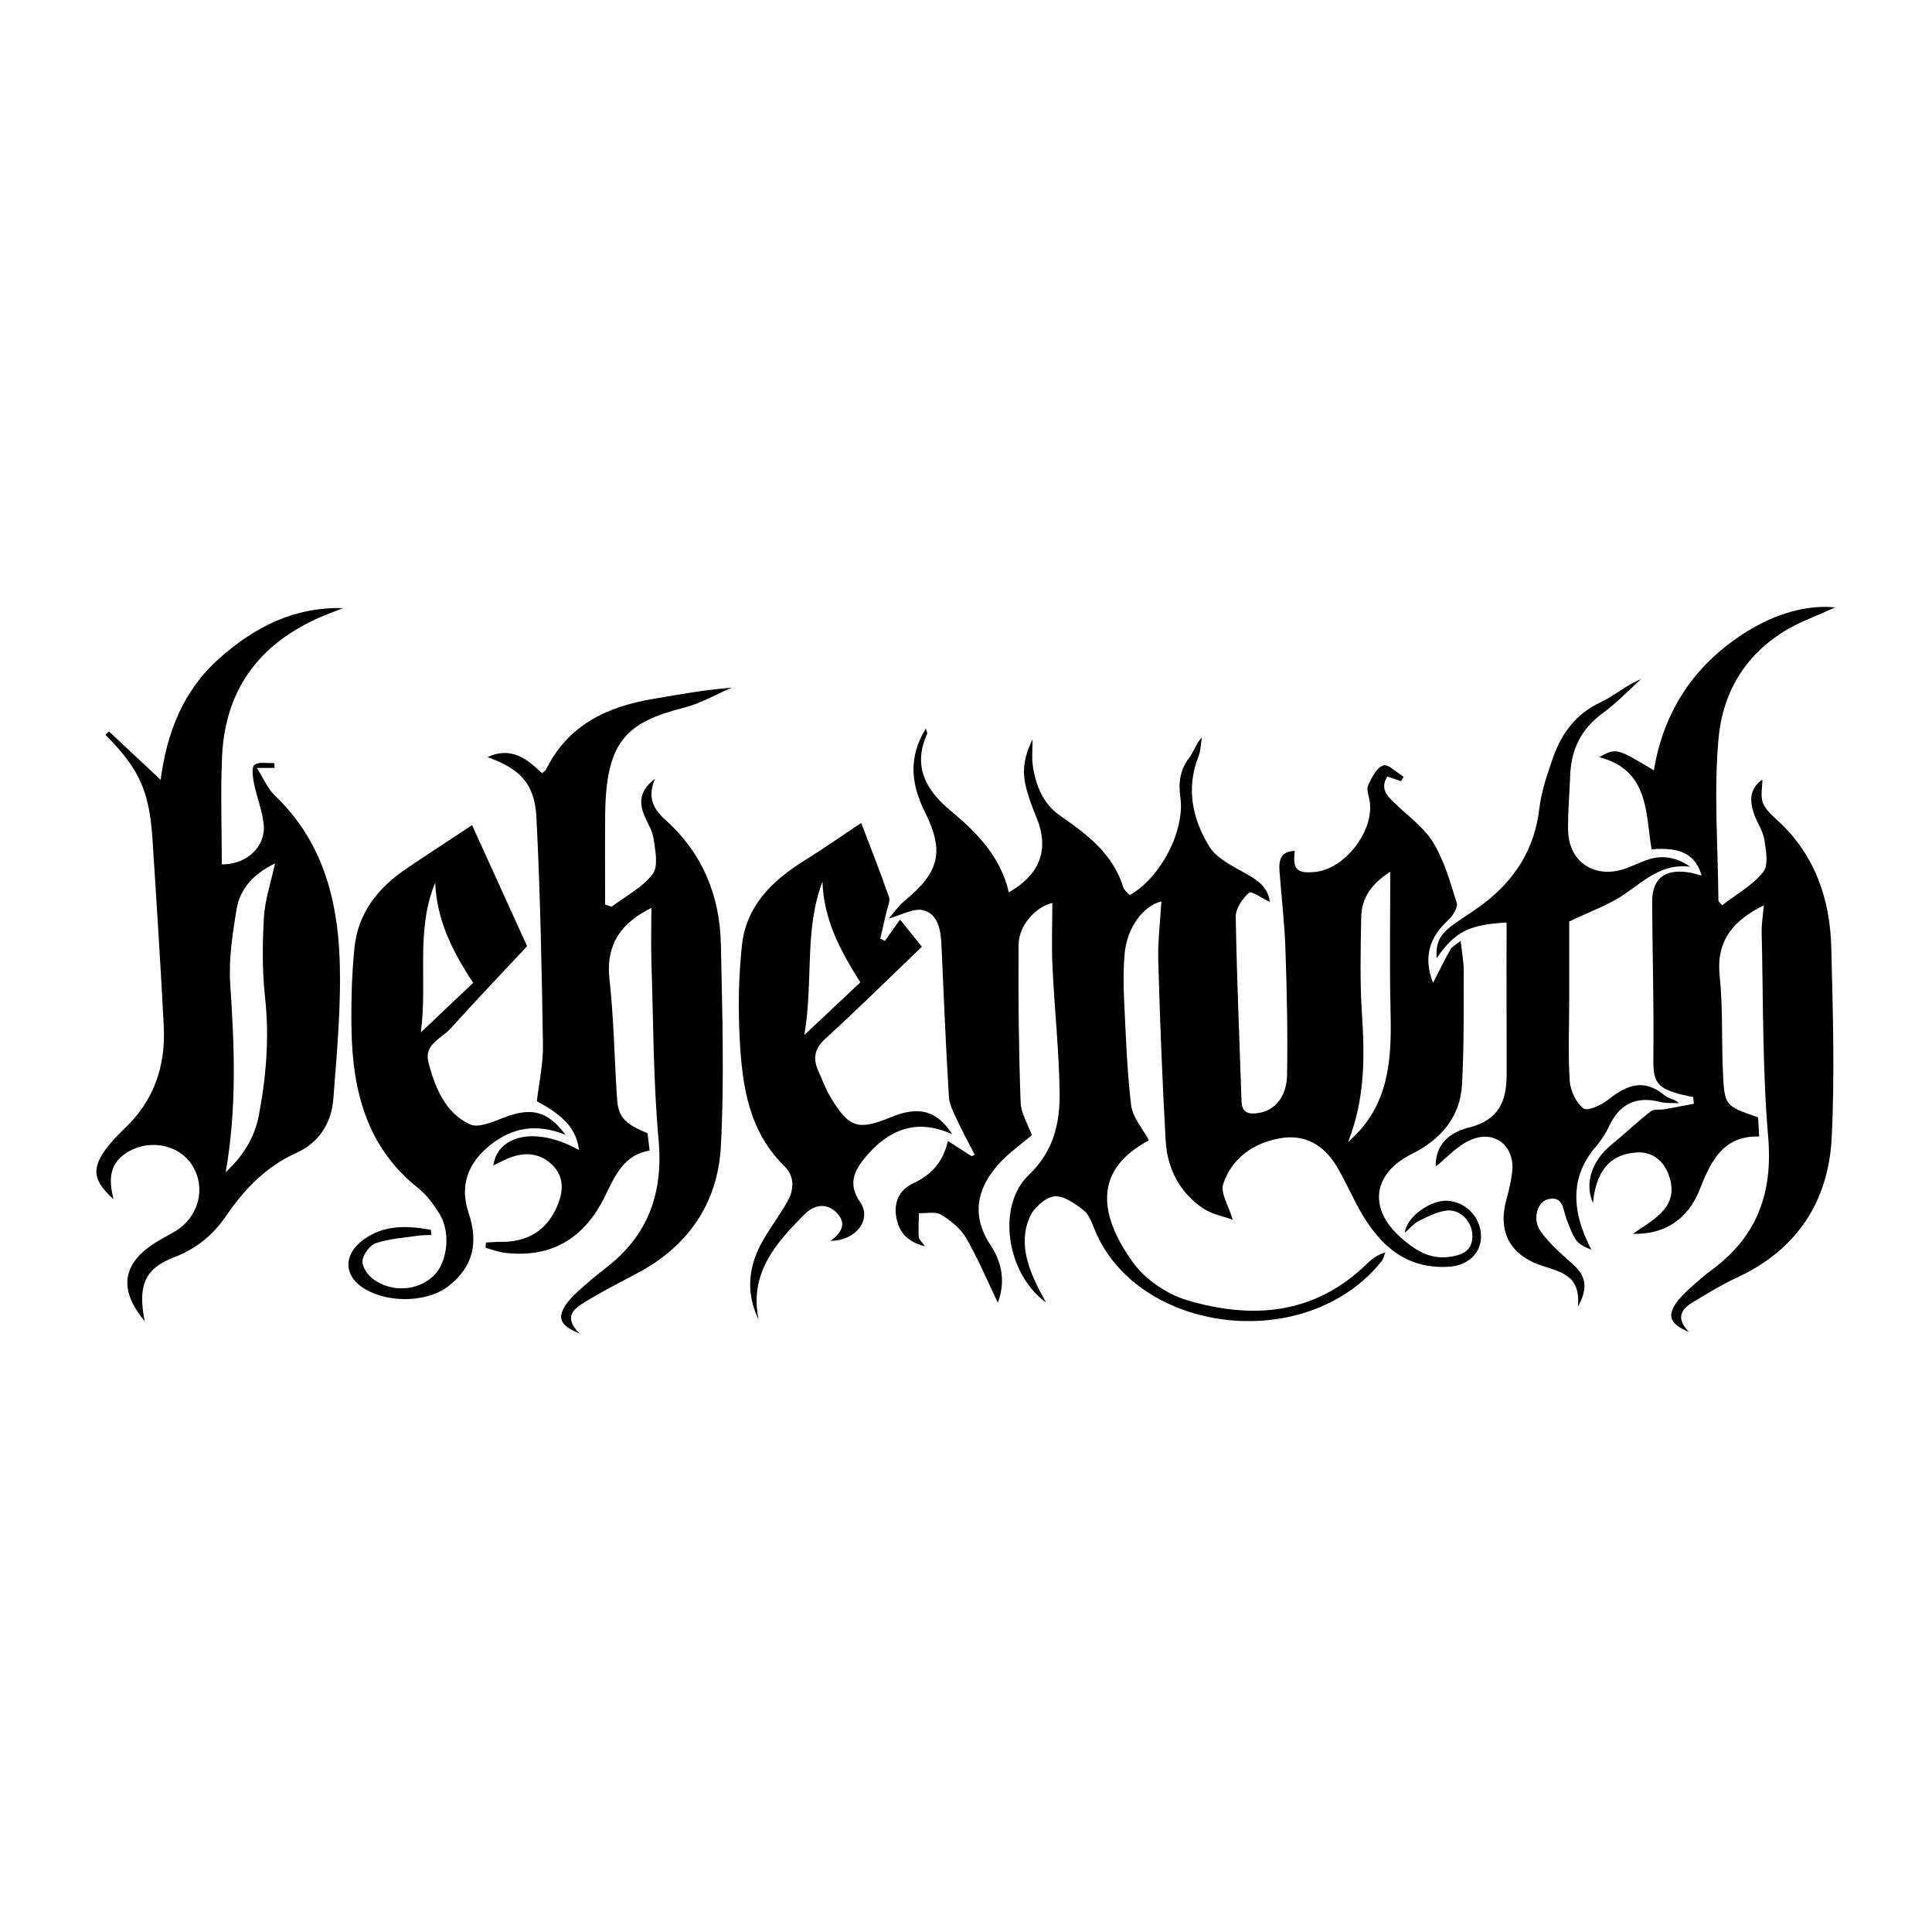
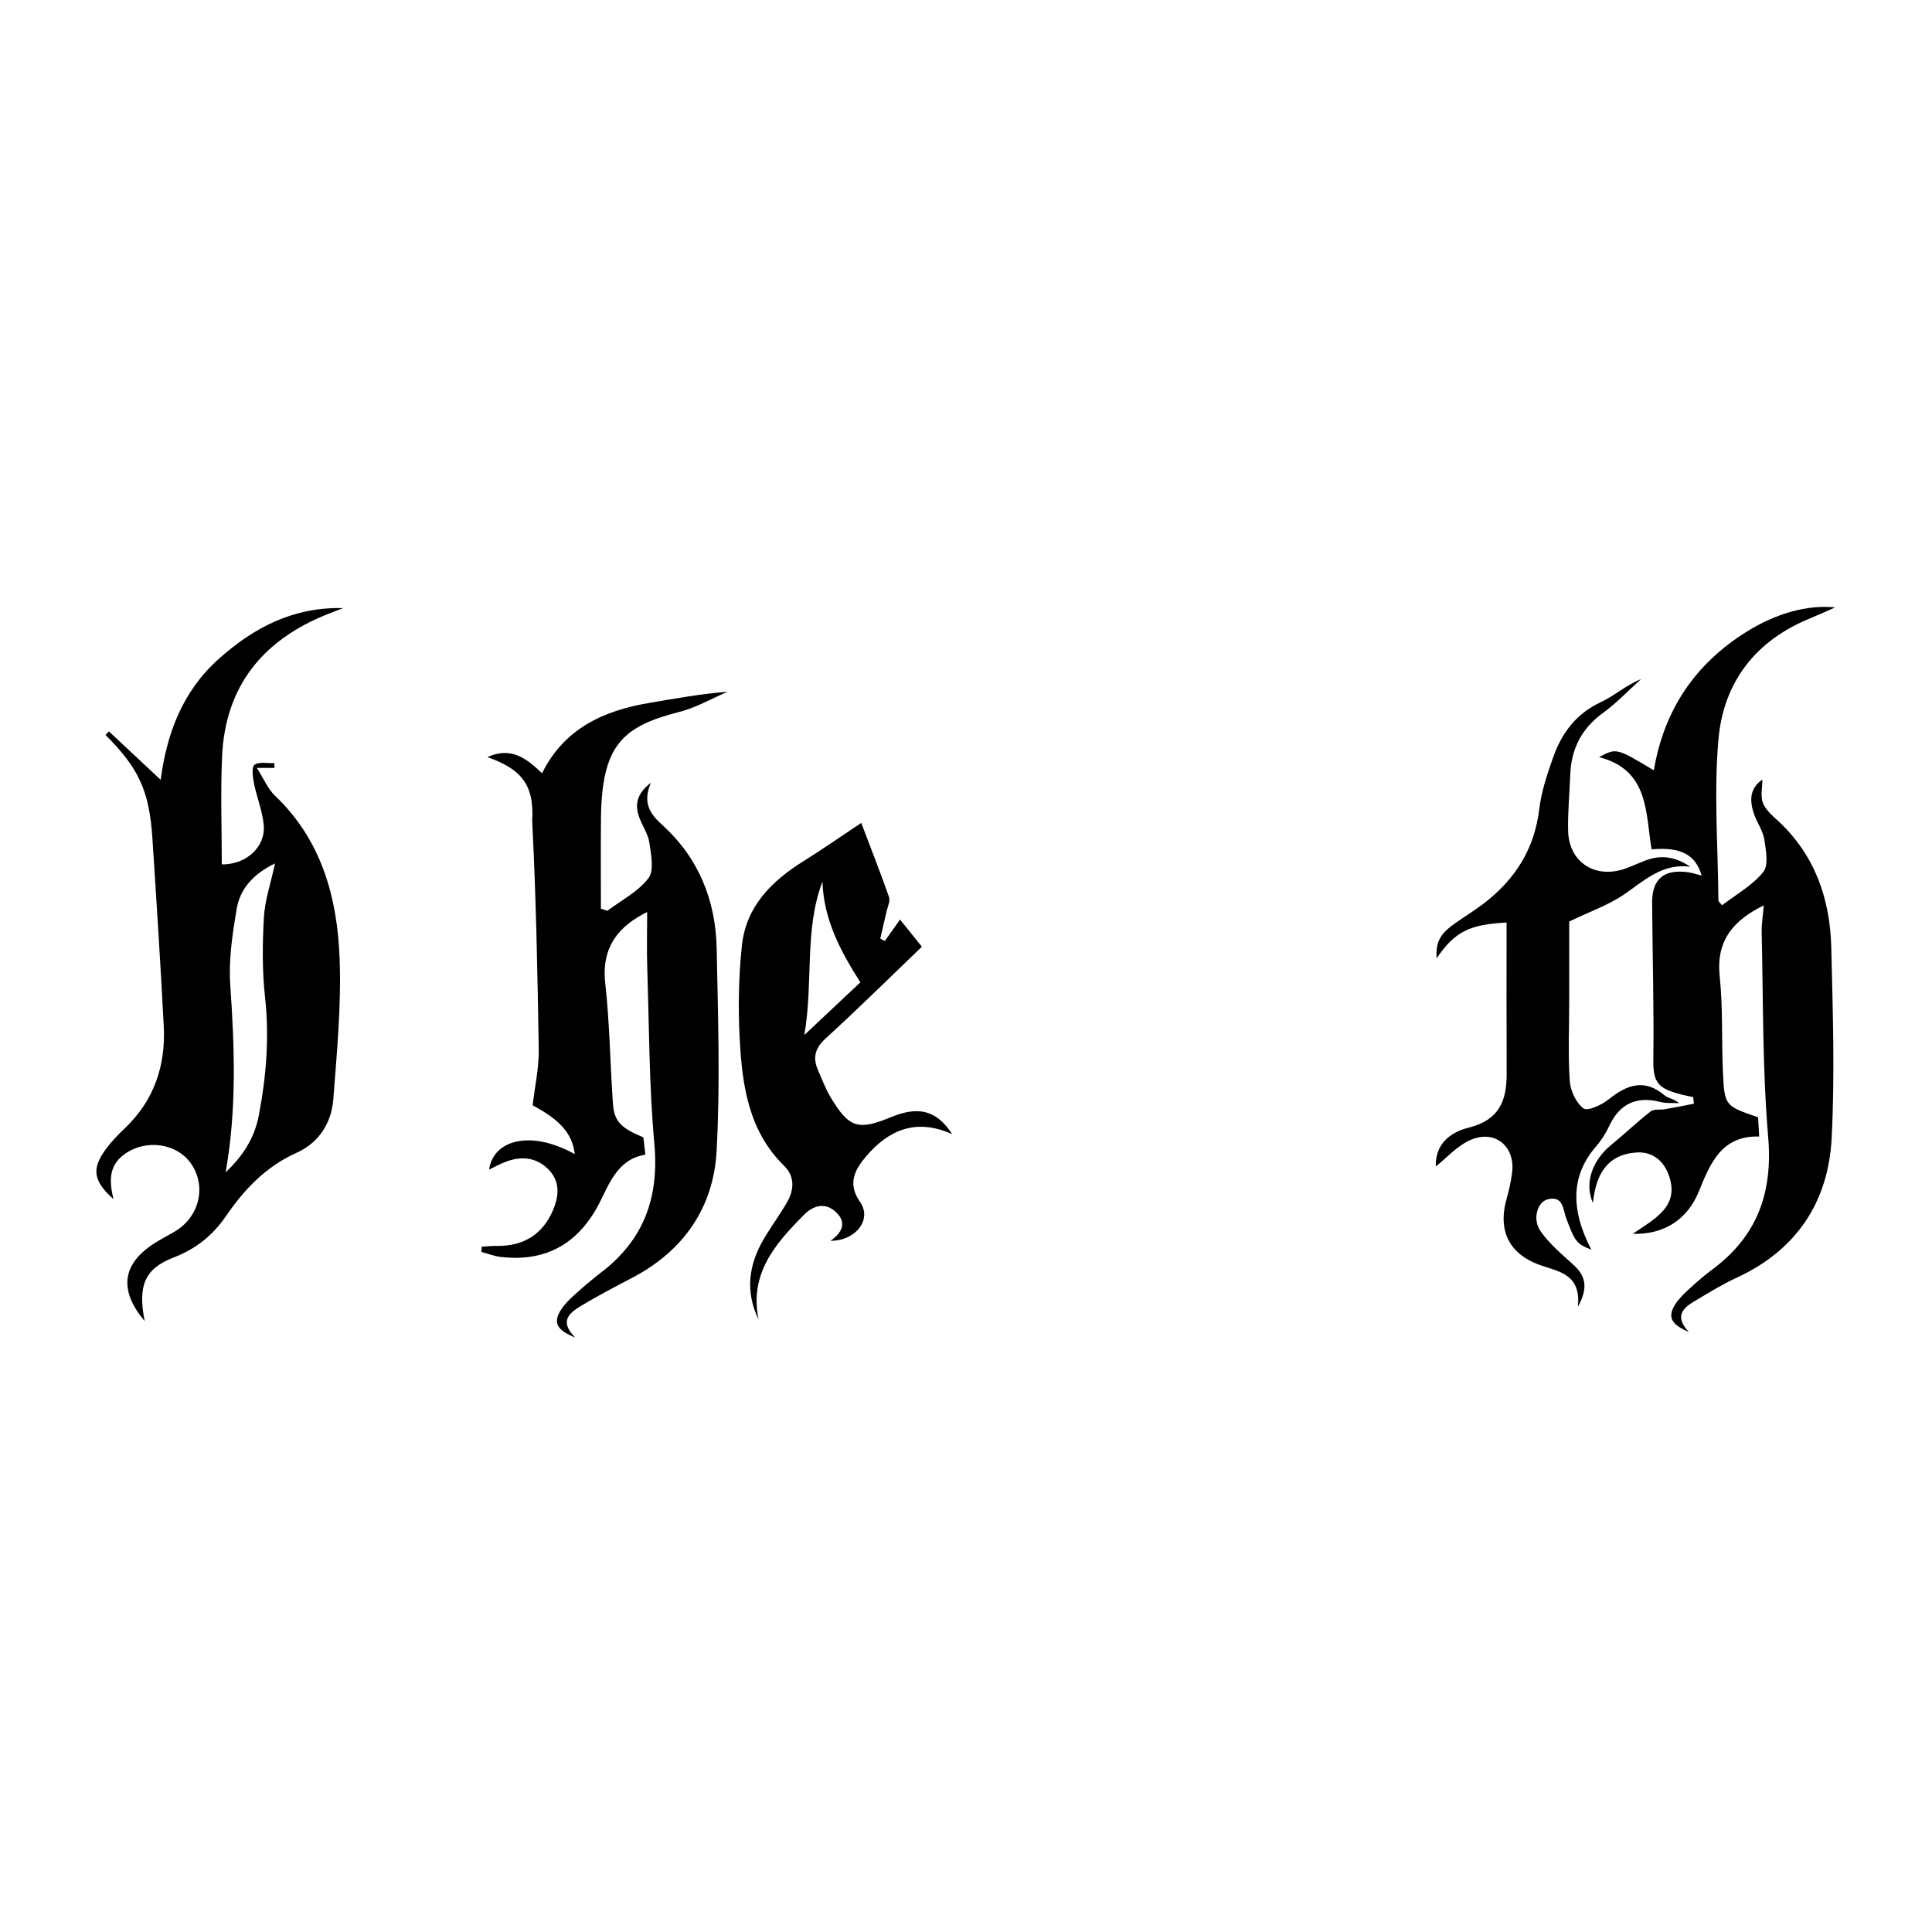
<svg xmlns="http://www.w3.org/2000/svg" version="1.1" id="Layer_1" x="0px" y="0px" viewBox="0 0 500 500" style="enable-background:new 0 0 500 500;" xml:space="preserve">
  <style type="text/css">
	.st0{fill:#070707;}
	.st1{fill:#FFFFFF;}
	.st2{fill-rule:evenodd;clip-rule:evenodd;}
	.st3{fill:#C12A21;}
	.st4{fill:#272425;}
	.st5{fill:#221F1E;}
	.st6{opacity:0.93;}
	.st7{fill:none;}
	.st8{fill-rule:evenodd;clip-rule:evenodd;stroke:#000000;stroke-width:0.047;stroke-miterlimit:2.613;}
</style>
  <g>
-     <path d="M370.86,254.37c1.65-3.21,3-5.99,4.52-8.68c0.41-0.72,1.33-1.14,2.64-2.2c0.31,2.93,0.8,5.35,0.79,7.77   c-0.03,9.77,0.09,19.55-0.43,29.29c-0.45,8.6-5.5,14.33-13.05,18.12c-10.12,5.08-11.27,14.1-2.81,21.6   c3.57,3.17,7.41,5.71,12.55,5.01c3.24-0.44,5.96-1.45,5.99-5.37c0.02-3.57-2.95-6.94-6.54-6.63c-2.53,0.22-5.01,1.58-7.37,2.72   c-1.26,0.61-2.22,1.85-3.57,3.02c0.38-3.98,6.39-8.36,10.75-8.27c4.83,0.1,8.85,4.16,8.95,9.03c0.1,4.51-3.29,7.77-8.48,8.06   c-10.71,0.6-17.46-5.32-22.45-13.89c-2.35-4.02-4.13-8.37-6.56-12.33c-3.26-5.33-8.16-8.16-14.48-7.04   c-6.95,1.23-12.48,5.11-14.74,11.84c-0.78,2.34,1.42,5.67,2.46,9.24c-2.22-0.82-5.29-1.35-7.65-2.93   c-6.13-4.12-9.3-10.32-9.71-17.56c-0.87-15.48-1.47-30.98-1.91-46.47c-0.15-5.18,0.52-10.38,0.81-15.41   c-4.55,1.03-8.92,6.7-9.51,13.49c-0.33,3.74-0.35,7.53-0.17,11.29c0.45,9.33,0.74,18.68,1.84,27.94c0.38,3.17,3,6.06,4.61,9.11   c-13.67,7.25-13.62,18.31-4.22,31.47c3.17,4.44,8.78,8.31,14.04,9.88c16.9,5.06,33.09,3.78,46.59-9.39   c1.26-1.23,2.66-2.32,4.78-2.97c-0.33,0.79-0.5,1.71-1.01,2.35c-19.68,24.38-63.26,18.58-74.22-8.22c-0.74-1.8-1.46-3.96-2.88-5.04   c-2.23-1.71-5.21-3.86-7.59-3.57c-2.35,0.29-5.3,2.96-6.33,5.32c-2.74,6.23-0.76,12.38,2.11,18.2c0.57,1.16,1.22,2.28,2.11,3.93   c-10.35-7.48-12.85-25.06-4.45-33.03c6.37-6.05,8.06-13.37,7.96-21.23c-0.14-10.82-1.33-21.63-1.84-32.45   c-0.27-5.63-0.05-11.28-0.05-16.7c-4.12,0.96-8.69,5.61-8.73,10.87c-0.11,13.55,0.04,27.11,0.52,40.64   c0.11,3.01,1.98,5.96,2.92,8.59c-2.54,2.18-5.98,4.54-8.68,7.58c-5.68,6.39-7.02,13.42-1.95,21.01c3.23,4.83,3.63,10.04,1.81,14.78   c-2.57-5.36-5.02-11.22-8.16-16.68c-1.43-2.49-4-4.57-6.5-6.1c-1.45-0.89-3.8-0.31-5.74-0.4c-0.04,2.05-0.18,4.1-0.08,6.14   c0.03,0.59,0.73,1.15,1.63,2.45c-4.53-1.16-6.63-3.64-7.36-7.19c-0.82-3.96,0.55-7.33,4.25-9.08c4.48-2.13,7.71-5.14,9.04-11   c2.33,1.5,4.22,2.71,6.11,3.93c0.29-0.11,0.57-0.22,0.86-0.33c-1.48-2.89-3.06-5.74-4.42-8.69c-0.95-2.05-2.16-4.2-2.29-6.36   c-0.8-13.07-1.34-26.16-1.92-39.24c-0.17-3.78-0.82-7.96-4.61-9c-2.55-0.7-5.84,1.28-9.02,2.12c1.21-1.37,2.51-3.28,4.22-4.69   c8.79-7.28,10.25-12.56,5.16-22.79c-3.62-7.27-4.4-14.18,0.2-21.69c0.2,0.72,0.46,1.13,0.35,1.36c-3.81,8.36-0.33,14.61,5.97,19.82   c6.94,5.75,13.03,12.02,15.17,21.21c8.18-4.66,10.51-11.21,7.14-19.41c-3.95-9.6-4.26-13.25-1.01-20.24c0,3.07-0.21,4.9,0.04,6.67   c0.74,5.22,2.61,10.03,7.09,13.13c7.02,4.86,13.68,9.89,16.36,18.56c0.24,0.78,1.1,1.37,1.65,2.02   c8.03-4.53,14.36-16.7,13.11-25.39c-0.54-3.78-0.06-7.09,2.32-10.21c1.18-1.54,1.73-3.55,3.24-5.24c-0.27,1.65-0.27,3.42-0.87,4.94   c-3.27,8.3-1.54,16.22,2.79,23.29c1.92,3.14,6.08,5.11,9.54,7.05c3.19,1.79,5.71,3.69,6.14,7.31c-1.92-0.9-4.8-2.92-5.38-2.4   c-1.69,1.53-3.47,4.09-3.44,6.22c0.26,15.94,0.97,31.87,1.5,47.8c0.1,3.02,1.89,3.39,4.29,3.03c4.29-0.65,7.39-4.11,7.49-9.92   c0.19-10.83-0.05-21.67-0.42-32.49c-0.23-6.76-1.04-13.5-1.54-20.25c-0.21-2.82,0.37-5.14,3.96-5.17   c-0.56,4.79,0.47,5.85,5.15,5.44c7.81-0.69,15.51-10.7,14.21-18.44c-0.22-1.33-0.87-2.93-0.39-3.97c0.92-1.99,2.19-4.56,3.92-5.17   c1.27-0.45,3.5,1.86,5.3,2.94c-0.23,0.38-0.47,0.75-0.7,1.13c-1.16-0.39-2.32-0.79-3.55-1.2c-1.93,3.19-0.05,4.97,1.81,6.79   c3.43,3.36,7.61,6.27,10.04,10.25c2.89,4.73,4.46,10.32,6.12,15.68c0.36,1.16-1.02,3.34-2.18,4.41   C370,242.53,368.26,247.62,370.86,254.37z M359.8,225.59c-4.92,3.18-7.43,6.8-7.52,11.81c-0.15,8.27-0.35,16.58,0.18,24.83   c0.71,11.01,0.92,21.86-3.57,33.33c1.29-1.23,1.83-1.69,2.31-2.21c8.79-9.29,8.94-20.81,8.66-32.57   C359.59,249.12,359.8,237.45,359.8,225.59z" />
    <path d="M37.45,341.92c-6.67-7.96-5.85-14.56,2.05-19.86c1.87-1.25,3.91-2.25,5.84-3.41c6.16-3.7,8.08-11.36,4.33-17.17   c-3.61-5.59-11.78-6.87-17.49-2.75c-4.1,2.96-3.92,7.08-2.81,11.61c-5.24-4.7-5.73-7.84-1.99-12.93c1.42-1.93,3.1-3.69,4.84-5.34   c7.65-7.22,10.69-16.24,10.16-26.49c-0.84-16.23-1.88-32.45-2.94-48.67c-0.8-12.26-3.54-18.12-12.13-26.7   c0.29-0.31,0.58-0.62,0.87-0.93c4.27,3.99,8.53,7.98,13.4,12.54c1.59-12.06,5.68-22.96,15.09-31.35   c9.19-8.2,19.42-13.43,32.13-13.09c-1.39,0.54-2.79,1.07-4.18,1.62c-16.64,6.68-26.34,18.61-27.15,36.82   c-0.41,9.28-0.07,18.6-0.07,27.89c6.35,0.06,11.37-4.53,10.85-10.21c-0.33-3.67-1.82-7.22-2.54-10.87   c-0.31-1.57-0.63-4.13,0.16-4.7c1.19-0.86,3.36-0.36,5.11-0.44c0.02,0.41,0.05,0.83,0.07,1.24c-1.1,0-2.2,0-4.59,0   c1.87,2.93,2.89,5.46,4.69,7.18c12.08,11.49,16.14,26.36,16.74,42.11c0.46,12.12-0.7,24.32-1.63,36.45   c-0.47,6.17-3.74,11.29-9.54,13.89c-7.9,3.54-13.49,9.44-18.23,16.35c-3.42,5-7.8,8.52-13.54,10.72   C37.48,328.3,35.6,332.7,37.45,341.92z M71.18,223.45c-5.59,2.71-9.05,6.54-9.93,11.78c-1.09,6.47-2.1,13.16-1.66,19.66   c1.11,16.04,1.71,32.01-1.19,48.49c4.62-4.33,7.52-9.04,8.61-14.84c1.91-10.09,2.72-20.18,1.58-30.49   c-0.75-6.82-0.68-13.8-0.29-20.66C68.55,232.97,70.06,228.64,71.18,223.45z" />
    <path d="M437.09,344.71c-4.78-1.99-5.62-4.03-3.42-7.33c0.99-1.48,2.34-2.75,3.66-3.96c1.89-1.73,3.83-3.41,5.88-4.93   c11.57-8.61,15.63-19.81,14.39-34.28c-1.5-17.53-1.26-35.2-1.68-52.82c-0.06-2.34,0.36-4.7,0.56-7.09   c-7.57,3.73-12.41,8.82-11.43,18.27c0.86,8.21,0.47,16.55,0.84,24.82c0.4,8.81,0.5,8.81,9.11,11.77c0.07,1.37,0.16,2.84,0.27,4.97   c-9.75-0.27-12.65,6.91-15.61,14.21c-2.96,7.29-9.07,11.22-17.08,10.96c5.76-3.96,12.42-7.17,9.15-15.56   c-1.36-3.48-4.22-5.7-8.04-5.49c-7.66,0.43-10.68,5.58-11.44,13.08c-2.28-5.15-0.17-11.02,4.69-15c3.47-2.84,6.72-5.95,10.25-8.71   c0.84-0.66,2.41-0.33,3.64-0.55c2.52-0.45,5.03-0.95,7.55-1.43c-0.06-0.57-0.13-1.15-0.19-1.72c-0.92-0.19-1.85-0.36-2.76-0.59   c-6.24-1.56-7.63-3.01-7.55-9.04c0.18-13.55-0.22-27.11-0.31-40.66c-0.04-6.15,3.06-8.75,9.26-7.9c1.15,0.16,2.28,0.55,3.55,0.87   c-1.54-5.44-5.44-7.45-12.95-6.8c-1.6-9.51-0.64-20.52-13.59-23.85c4.47-2.41,4.47-2.41,14.17,3.41   c2.63-15.66,10.71-27.62,24.12-35.94c7.49-4.64,15.47-6.96,22.82-6.23c-2.64,1.16-4.62,2.07-6.64,2.9   c-14.01,5.71-22.24,16.51-23.56,31.09c-1.25,13.85-0.13,27.92-0.03,41.89c0,0.22,0.34,0.45,0.95,1.21   c3.62-2.79,7.83-5.11,10.64-8.58c1.44-1.77,0.73-5.64,0.29-8.45c-0.36-2.3-1.92-4.39-2.69-6.67c-1.13-3.34-1.16-6.54,2.19-8.83   c0,2.06-0.54,4.3,0.15,6.06c0.72,1.84,2.52,3.34,4.05,4.76c9.53,8.89,13.35,20.27,13.64,32.85c0.39,16.37,0.93,32.79,0.09,49.13   c-0.86,16.53-9.1,28.97-24.57,36.11c-3.81,1.76-7.41,3.99-11.02,6.14C435.45,338.57,433.32,340.78,437.09,344.71z" />
-     <path d="M126.14,195.94c6.2-2.83,10.25,0.45,14.14,4.18c0.48-0.45,0.91-0.69,1.09-1.06c5.71-11.54,15.88-16.22,27.84-18.22   c6.61-1.11,13.19-2.33,20.18-2.87c-4.13,1.76-8.11,4.09-12.4,5.19c-14.65,3.74-20.18,8.46-20.37,27.57   c-0.08,7.79-0.01,15.58-0.01,23.38c0.55,0.18,1.11,0.36,1.66,0.55c3.64-2.75,7.98-4.95,10.64-8.45c1.53-2.01,0.68-6.16,0.22-9.25   c-0.34-2.3-1.9-4.4-2.67-6.67c-1.03-3.05-0.72-5.86,3.08-8.76c-2.27,5.25-0.1,8.16,2.91,10.88c9.48,8.58,13.88,19.58,14.12,32.11   c0.34,17.43,0.93,34.91-0.02,52.29c-0.79,14.56-8.46,25.76-21.67,32.73c-4.52,2.38-9.08,4.72-13.43,7.38   c-2.82,1.72-5.84,3.83-1.47,8.19c-4.89-1.99-5.74-3.89-3.79-7.06c0.86-1.38,2.04-2.61,3.25-3.71c2.34-2.12,4.74-4.19,7.25-6.11   c11.04-8.44,15-19.39,13.75-33.26c-1.37-15.12-1.35-30.37-1.84-45.57c-0.16-4.9-0.02-9.81-0.02-14.43   c-7.15,3.54-11.92,8.85-10.85,18.43c1.15,10.3,1.26,20.72,1.98,31.08c0.32,4.67,2.01,6.36,7.88,8.82c0.15,1.26,0.31,2.59,0.53,4.47   c-6.71,1.07-8.99,6.61-11.58,11.88c-5.3,10.77-13.75,16.02-25.91,14.58c-1.68-0.2-3.31-0.85-4.96-1.3c0.03-0.45,0.06-0.9,0.09-1.35   c1.29-0.07,2.58-0.2,3.87-0.19c6.98,0.09,11.93-3.01,14.59-9.28c1.57-3.71,1.85-7.44-1.18-10.51c-3.19-3.23-7.15-3.54-11.28-1.91   c-1.34,0.53-2.62,1.23-4.09,1.94c1.1-7.68,10.7-10.37,22.18-4c-0.66-5.25-3.64-8.75-10.91-12.63c0.55-4.76,1.66-9.67,1.58-14.56   c-0.32-19.69-0.69-39.39-1.7-59.06C138.34,202.74,134.53,198.93,126.14,195.94z" />
-     <path d="M146.34,293.66c-7.66-2.99-13.78-1.83-19.43,2.65c-5.85,4.64-8,10.55-5.63,17.6c2.56,7.62,1.23,13.88-5.16,18.9   c-5.27,4.14-15.06,4.55-21.45,0.92c-5.66-3.21-6.03-8.82-0.81-12.75c5.49-4.13,11.52-3.8,17.64-2.7c0.05,0.45,0.1,0.9,0.15,1.34   c-1.15,0.05-2.31,0-3.44,0.17c-3.68,0.55-7.49,0.77-10.96,1.95c-1.58,0.54-3.37,3-3.45,4.67c-0.08,1.6,1.58,3.82,3.1,4.86   c4.92,3.36,11.57,2.65,15.41-1.19c3.57-3.57,4.38-11.23,1.38-16.02c-1.5-2.4-3.27-4.84-5.45-6.57   c-13.29-10.53-16.97-25.06-17.27-40.94c-0.13-7.04,0.06-14.14,0.75-21.15c0.88-8.98,6.01-15.56,13.32-20.51   c5.82-3.94,11.72-7.77,17.13-11.35c4.6,10.12,9.53,20.97,14.24,31.33c-6.15,6.59-13.08,13.88-19.82,21.33   c-2.36,2.6-6.97,4.05-5.69,8.85c1.74,6.51,4.31,12.93,10.71,15.93c2.19,1.03,5.98-0.67,8.79-1.75   C137.42,286.53,141.64,287.4,146.34,293.66z M112.63,228.43c-5.13,12.42-1.96,25.66-3.71,38.76c4.51-4.28,9.02-8.55,13.54-12.84   C117.05,246.19,113.02,238.08,112.63,228.43z" />
+     <path d="M126.14,195.94c6.2-2.83,10.25,0.45,14.14,4.18c5.71-11.54,15.88-16.22,27.84-18.22   c6.61-1.11,13.19-2.33,20.18-2.87c-4.13,1.76-8.11,4.09-12.4,5.19c-14.65,3.74-20.18,8.46-20.37,27.57   c-0.08,7.79-0.01,15.58-0.01,23.38c0.55,0.18,1.11,0.36,1.66,0.55c3.64-2.75,7.98-4.95,10.64-8.45c1.53-2.01,0.68-6.16,0.22-9.25   c-0.34-2.3-1.9-4.4-2.67-6.67c-1.03-3.05-0.72-5.86,3.08-8.76c-2.27,5.25-0.1,8.16,2.91,10.88c9.48,8.58,13.88,19.58,14.12,32.11   c0.34,17.43,0.93,34.91-0.02,52.29c-0.79,14.56-8.46,25.76-21.67,32.73c-4.52,2.38-9.08,4.72-13.43,7.38   c-2.82,1.72-5.84,3.83-1.47,8.19c-4.89-1.99-5.74-3.89-3.79-7.06c0.86-1.38,2.04-2.61,3.25-3.71c2.34-2.12,4.74-4.19,7.25-6.11   c11.04-8.44,15-19.39,13.75-33.26c-1.37-15.12-1.35-30.37-1.84-45.57c-0.16-4.9-0.02-9.81-0.02-14.43   c-7.15,3.54-11.92,8.85-10.85,18.43c1.15,10.3,1.26,20.72,1.98,31.08c0.32,4.67,2.01,6.36,7.88,8.82c0.15,1.26,0.31,2.59,0.53,4.47   c-6.71,1.07-8.99,6.61-11.58,11.88c-5.3,10.77-13.75,16.02-25.91,14.58c-1.68-0.2-3.31-0.85-4.96-1.3c0.03-0.45,0.06-0.9,0.09-1.35   c1.29-0.07,2.58-0.2,3.87-0.19c6.98,0.09,11.93-3.01,14.59-9.28c1.57-3.71,1.85-7.44-1.18-10.51c-3.19-3.23-7.15-3.54-11.28-1.91   c-1.34,0.53-2.62,1.23-4.09,1.94c1.1-7.68,10.7-10.37,22.18-4c-0.66-5.25-3.64-8.75-10.91-12.63c0.55-4.76,1.66-9.67,1.58-14.56   c-0.32-19.69-0.69-39.39-1.7-59.06C138.34,202.74,134.53,198.93,126.14,195.94z" />
    <path d="M222.89,212.97c2.28,6.02,4.86,12.56,7.19,19.19c0.36,1.03-0.35,2.47-0.63,3.7c-0.53,2.36-1.09,4.71-1.64,7.07   c0.4,0.19,0.8,0.38,1.2,0.57c1.18-1.67,2.37-3.33,3.92-5.52c2.23,2.77,3.78,4.7,5.65,7.03c-8.37,8.02-16.47,16.05-24.9,23.73   c-2.83,2.58-3.38,5.05-1.95,8.29c1.03,2.33,1.92,4.76,3.22,6.93c4.77,7.96,7.14,8.68,15.63,5.16c7.15-2.96,11.83-1.78,15.86,4.42   c-9.33-4.24-16.49-1.13-22.34,5.78c-2.88,3.4-4.84,7.01-1.52,11.74c3.21,4.58-1.19,10.11-7.65,10.06c3.22-2.24,4.21-4.9,1.31-7.53   c-2.72-2.47-5.76-1.61-8.08,0.72c-7.45,7.47-14.31,15.29-11.84,27.2c-3.55-7.34-2.55-14.31,1.43-21.01   c1.92-3.23,4.18-6.26,6.03-9.53c1.79-3.15,1.87-6.59-0.8-9.2c-9.28-9.08-10.9-20.87-11.54-32.82c-0.43-8.07-0.29-16.26,0.57-24.3   c1.08-10.06,7.67-16.63,15.94-21.79C212.99,219.71,217.89,216.29,222.89,212.97z M212.85,228.17c-4.75,12.47-2.31,25.65-4.68,39.68   c5.47-5.14,9.99-9.39,14.49-13.62C217.38,245.96,213.18,237.89,212.85,228.17z" />
    <path d="M408.35,338.19c0.86-8.14-4.54-9.04-9.17-10.57c-8.49-2.81-11.71-8.92-9.22-17.56c0.62-2.15,1.08-4.38,1.37-6.6   c0.86-6.66-4.31-11.14-10.59-8.51c-3.62,1.51-6.48,4.84-9.15,6.93c-0.17-4.37,2.12-8.45,8.55-10.06c7.8-1.96,9.8-6.88,9.78-13.87   c-0.05-13.06-0.02-26.11-0.02-39.19c-9.73,0.49-13.42,2.41-18.1,9.25c-0.24-4.16,0.79-6.22,4.63-8.96c2.45-1.75,5.03-3.3,7.42-5.12   c8.13-6.18,13.25-14.06,14.5-24.47c0.54-4.57,2.06-9.08,3.6-13.45c2.22-6.27,5.92-11.29,12.3-14.27c3.54-1.65,6.56-4.42,10.46-5.99   c-3.27,2.94-6.31,6.19-9.85,8.75c-5.58,4.05-8.24,9.36-8.49,16.1c-0.17,4.81-0.65,9.63-0.54,14.43c0.2,8.22,7.13,12.59,15.02,9.69   c1.69-0.62,3.33-1.39,5.01-2.03c4.02-1.54,7.81-0.97,11.56,1.62c-7.29-0.95-11.93,3.64-17.21,7.24c-3.93,2.68-8.58,4.28-14.1,6.94   c0,5.84,0,13.18,0,20.52c0,6.92-0.32,13.87,0.14,20.76c0.17,2.53,1.64,5.64,3.57,7.1c1.03,0.78,4.69-0.91,6.48-2.34   c4.75-3.81,9.27-5.48,14.53-1.02c0.93,0.78,2.46,0.86,3.71,1.99c-1.64-0.09-3.35,0.09-4.9-0.32c-6.04-1.56-10.44,0.47-13.05,5.99   c-0.93,1.98-2.13,3.91-3.56,5.56c-6.32,7.32-6.76,15.99-1.19,26.69c-3.93-1.55-4.2-2.1-6.49-8.08c-0.84-2.2-0.72-6.05-4.86-4.94   c-2.64,0.71-3.94,5.14-1.83,8.18c2.27,3.26,5.43,5.95,8.43,8.64C410.34,330.13,411.16,333.19,408.35,338.19z" />
  </g>
</svg>